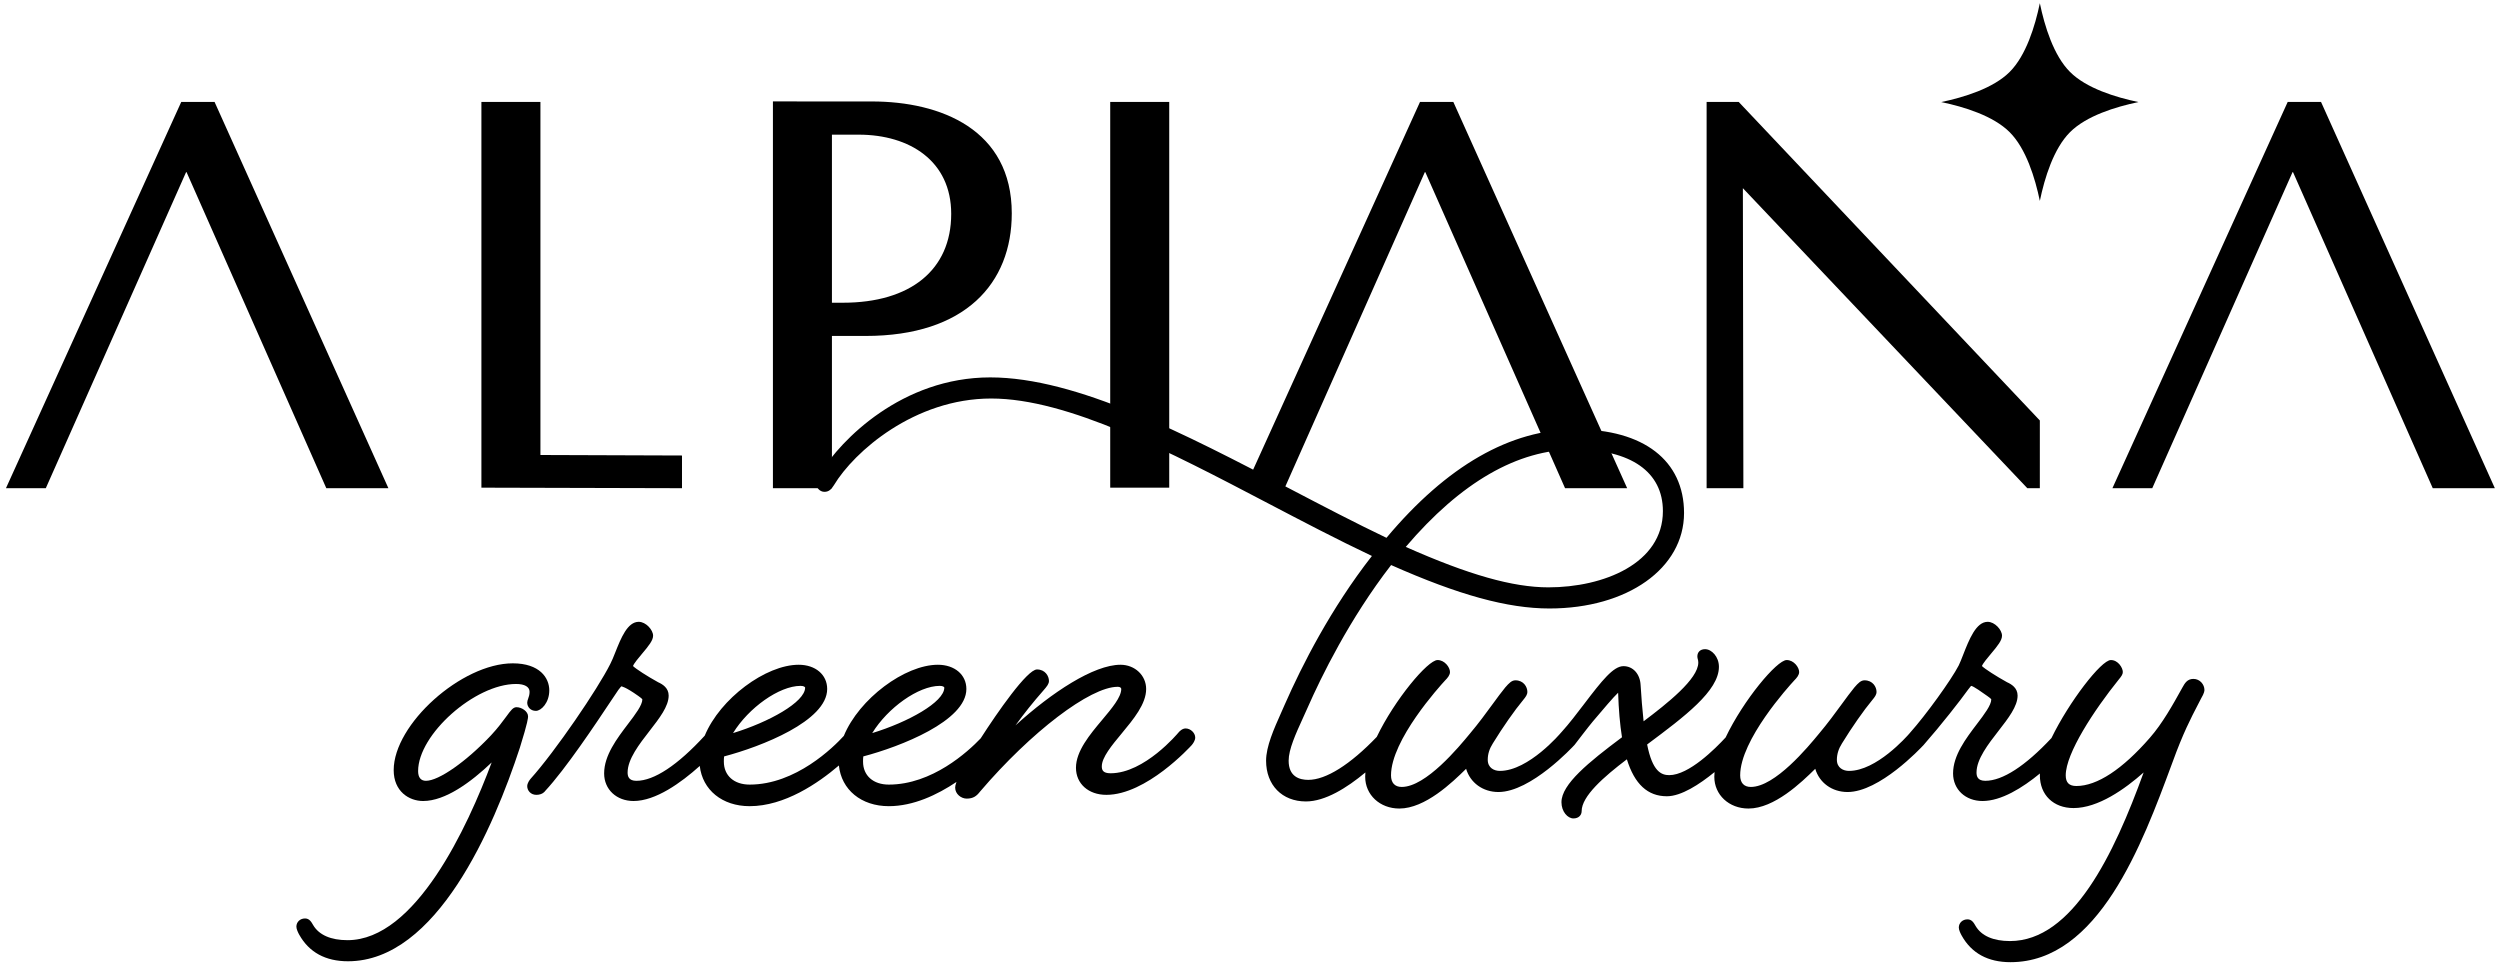
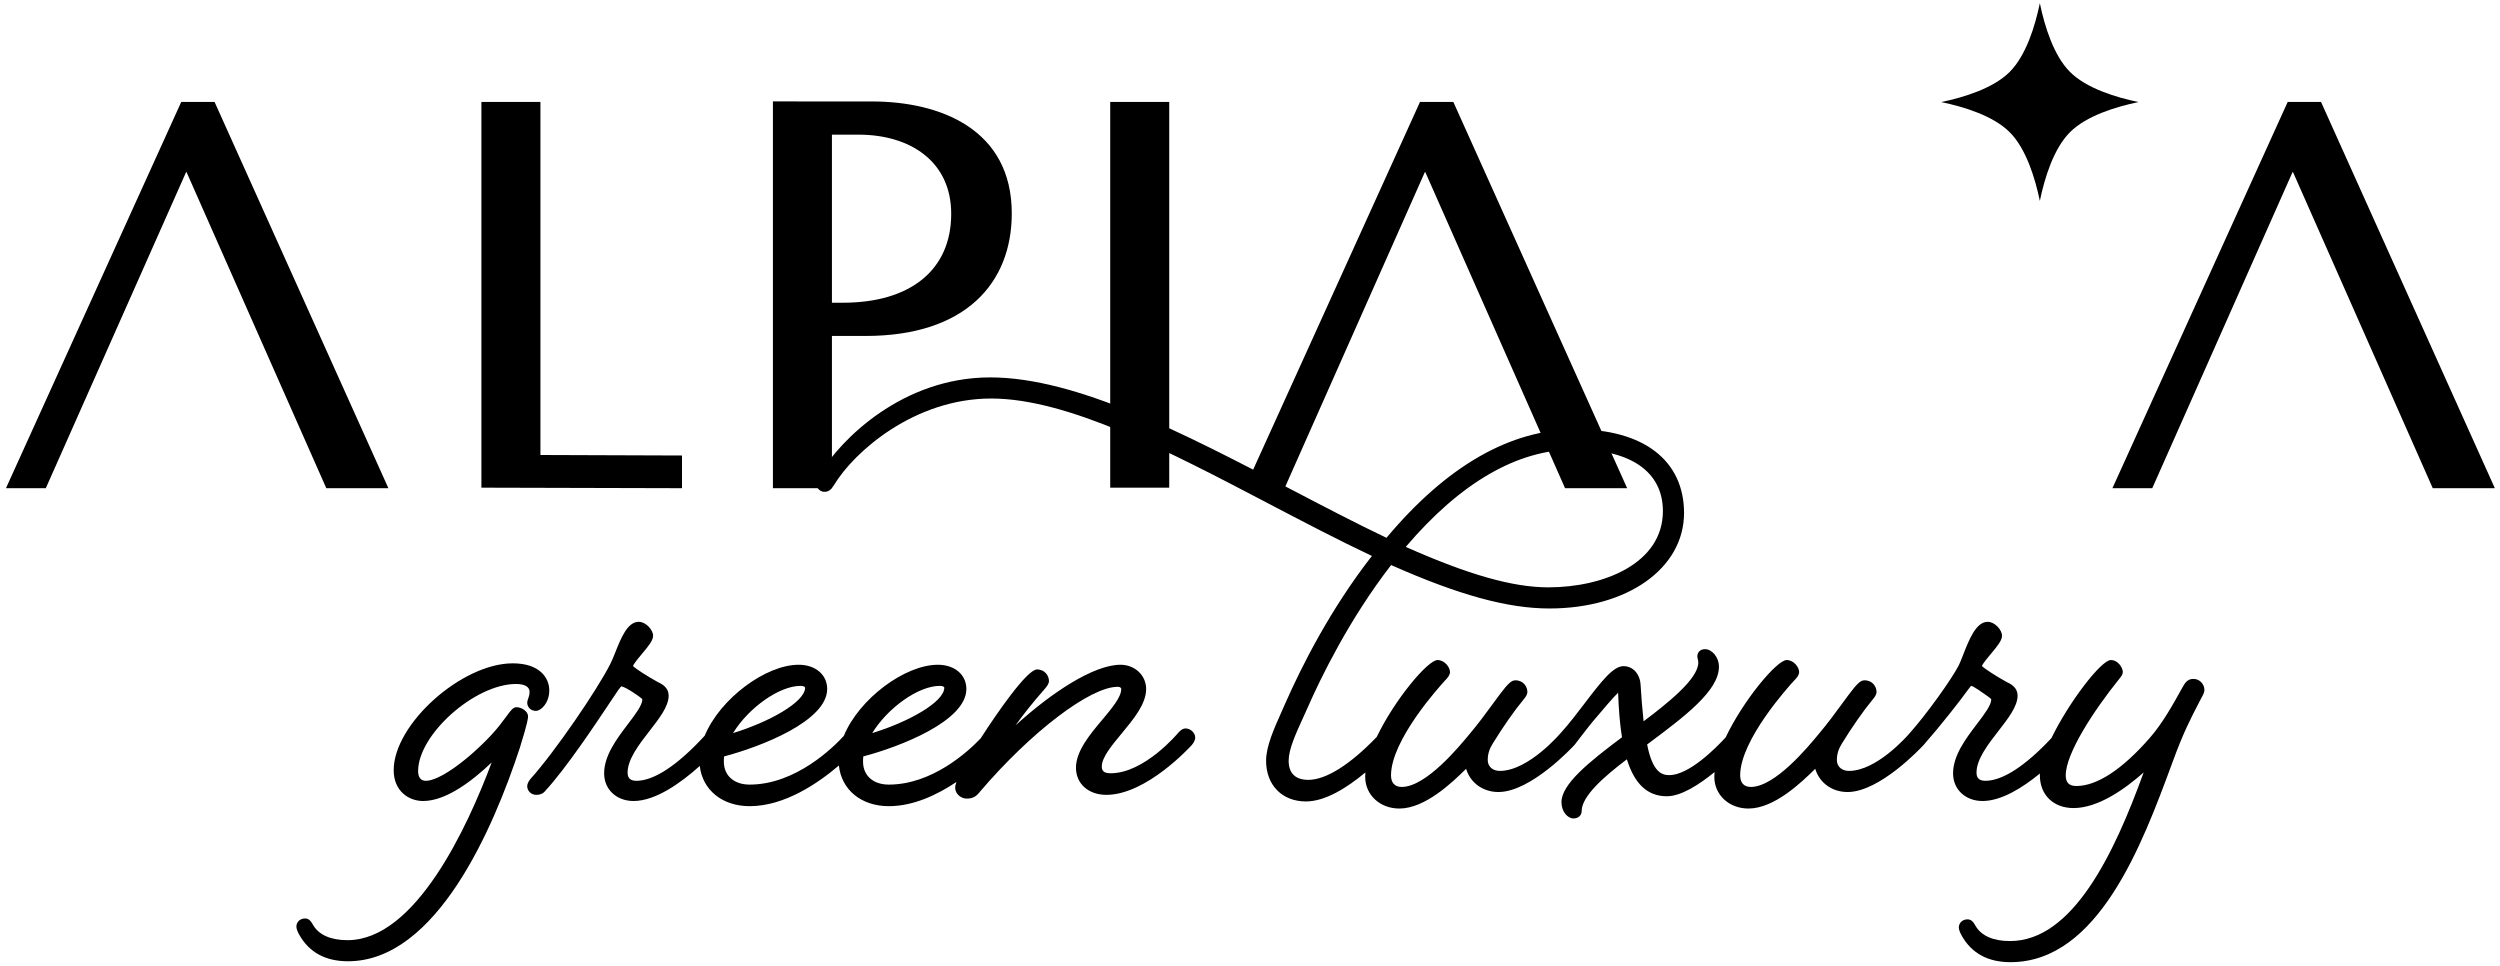
<svg xmlns="http://www.w3.org/2000/svg" viewBox="0 0 2673 1033" fill="currentColor">
  <path fill-rule="evenodd" clip-rule="evenodd" d="M197.774 108.968H193.799L6.392 521.957H48.982L198.958 184.066L199.466 184.05L348.867 521.957H372.648V521.991H415.271L229.403 108.968H197.774Z" />
  <path fill-rule="evenodd" clip-rule="evenodd" d="M1522.26 108.968H1518.28L1330.88 521.957H1373.47L1523.44 184.066L1523.95 184.049L1673.35 521.957H1697.13V521.991H1739.76L1553.89 108.968H1522.26Z" />
  <path fill-rule="evenodd" clip-rule="evenodd" d="M2450 108.968H2446.02L2258.62 521.957H2301.21L2451.18 184.066L2451.69 184.049L2601.09 521.957H2624.87V521.991H2667.49L2481.63 108.968H2450Z" />
  <path fill-rule="evenodd" clip-rule="evenodd" d="M932.122 108.479L826.41 108.445V521.959H850.191V521.993H889.499V359.195H925.559C1032.07 359.195 1081.79 302.939 1081.79 228.112C1081.79 138.519 1005.85 108.479 932.122 108.479ZM1017.03 228.636C1017.03 288.715 973.325 323.676 901.22 323.676H889.499V143.982H918.591C972.462 144.134 1017.03 171.974 1017.03 228.636Z" />
-   <path fill-rule="evenodd" clip-rule="evenodd" d="M2181 449.582L1859.03 109.002H1824.71V521.991H1864.02L1863.48 201.2L2167.61 521.991H2180.99L2181 449.582Z" />
  <path fill-rule="evenodd" clip-rule="evenodd" d="M2213.26 76.921C2230.73 94.394 2261.92 104.001 2286.46 109.126C2261.92 114.234 2230.73 123.841 2213.26 141.313C2195.72 158.87 2186.09 190.228 2181 214.804C2175.9 190.228 2166.27 158.87 2148.73 141.313C2131.26 123.841 2100.07 114.234 2075.53 109.126C2100.07 104.001 2131.26 94.394 2148.73 76.921C2166.27 59.382 2175.9 28.006 2181 3.43C2186.09 28.006 2195.72 59.382 2213.26 76.921Z" />
  <path fill-rule="evenodd" clip-rule="evenodd" d="M514.721 521.409L729.19 521.984V487.023L577.827 486.482V108.978L514.721 108.995V521.409Z" />
  <path fill-rule="evenodd" clip-rule="evenodd" d="M1187.04 521.409H1250.14V108.978L1187.04 108.995V521.409Z" />
  <path fill-rule="evenodd" clip-rule="evenodd" d="M552.286 756.138C548.65 756.138 546.332 759.284 541.258 766.219C537.436 771.395 532.209 778.515 525.004 786.211C498.415 814.39 469.154 834.839 455.437 834.839C449.939 834.839 447.047 831.236 447.047 824.437C447.047 785.281 507.752 731.308 551.796 731.308C560.963 731.308 566.223 734.37 566.223 739.681C566.223 742.793 565.377 745.127 564.718 747.005C564.177 748.51 563.703 749.812 563.703 751.284C563.703 755.546 566.95 760.062 572.972 760.062C578.672 760.062 587.298 751.351 587.298 738.175C587.298 724.813 577.065 709.236 548.261 709.236C493.527 709.236 420.932 774.338 420.932 823.439C420.932 846.104 437.254 856.438 452.409 856.438C476.19 856.438 503.574 836.277 525.697 815.202C500.056 883.839 444.375 1005.23 371.56 1005.23C353.75 1005.23 341.064 999.649 334.874 989.179C332.861 985.661 330.764 982.008 326.163 982.008C320.869 982.008 316.894 985.779 316.894 990.786C316.894 993.492 318.805 997.349 319.955 999.412C330.527 1018.25 348.05 1027.79 372.067 1027.79C466.853 1027.79 527.879 884.769 555.838 799.455C564.599 771.395 564.599 767.42 564.599 765.914C564.599 760.654 557.834 756.138 552.286 756.138Z" />
  <path fill-rule="evenodd" clip-rule="evenodd" d="M2345.19 725.877C2338.56 725.877 2335.96 730.562 2333.42 735.112L2332.8 736.228C2323.1 753.667 2312.16 773.405 2298.61 788.882C2269.28 822.574 2242.14 840.401 2220.08 840.401C2212.3 840.401 2208.68 836.782 2208.68 829.001C2208.68 805.39 2239.14 759.147 2265.21 726.756C2268.34 723.001 2269.72 720.921 2269.72 718.502C2269.72 714.122 2264.73 705.715 2256.92 705.715C2246.62 705.715 2212.17 750.487 2193.43 789.118C2165.43 819.073 2141.06 834.837 2122.72 834.837C2114.28 834.837 2113.3 829.78 2113.3 825.957C2113.3 811.682 2125.8 795.613 2136.83 781.422C2147.3 767.942 2157.21 755.206 2157.21 743.738C2157.21 735.467 2150.62 731.543 2145.95 729.446C2134.19 722.951 2122.12 715.153 2119.07 712.126C2120.15 709.2 2125.45 702.925 2128.73 699.017C2136.09 690.29 2140.55 684.641 2140.55 679.668C2140.55 673.46 2132.84 664.851 2125.24 664.851C2112.81 664.851 2105.46 683.626 2098.96 700.201C2097.22 704.667 2095.65 708.692 2094.24 711.517C2086.22 727.044 2059.08 764.61 2042.28 783.384C2042.18 783.503 2042.08 783.638 2041.96 783.79C2038.36 787.968 2006.2 824.249 1976.93 824.249C1970.96 824.249 1963.99 821.136 1963.99 812.324C1963.99 806.404 1965.81 800.535 1969.43 794.869C1980 777.634 1992.74 759.4 2001.87 748.44C2004.6 745.159 2006.39 742.774 2006.39 739.679C2006.39 734.588 2002.42 727.399 1993.57 727.399C1989.65 727.399 1986.89 730.224 1982.74 734.977C1978.7 739.882 1974.2 746.005 1969.16 752.922C1962.18 762.479 1954.24 773.338 1944.89 784.416C1933.29 798.506 1897.92 841.399 1871.97 841.399C1864.63 841.399 1860.59 836.985 1860.59 829.001C1860.59 791.165 1912.55 733.86 1918.39 727.551C1921.11 724.811 1923.65 721.801 1923.65 718.502C1923.65 713.479 1917.93 705.715 1910.32 705.715C1899.85 705.715 1864.04 748.559 1845.03 788.492C1834.1 800.349 1805.76 828.782 1784.73 828.782C1776.21 828.782 1766.79 824.824 1761.12 796.002L1761.78 795.495C1800.92 766.284 1837.88 738.698 1837.88 712.955C1837.88 702.163 1830.06 694.095 1823.06 694.095C1818.04 694.095 1814.81 697.14 1814.81 701.842C1814.81 702.992 1815.06 703.99 1815.3 704.853C1815.55 705.817 1815.82 706.832 1815.82 708.422C1815.82 725.961 1782.62 752.161 1757.33 771.223C1755.93 757.963 1754.88 745.227 1754.13 732.423C1753.54 720.549 1746 712.244 1735.8 712.244C1725.08 712.244 1712.93 727.518 1693.99 752.415C1686.02 762.885 1677.82 773.676 1669.73 782.573C1669.36 782.928 1669.11 783.232 1668.99 783.384C1668.63 783.807 1634.52 824.249 1603.63 824.249C1597.66 824.249 1590.7 821.136 1590.7 812.324C1590.7 806.354 1592.45 800.654 1596.12 794.869C1606.63 777.718 1619.36 759.502 1628.57 748.44C1631.29 745.159 1633.06 742.774 1633.06 739.679C1633.06 734.588 1629.11 727.399 1620.28 727.399C1616.34 727.399 1613.46 730.376 1609.44 734.977C1605.41 739.848 1600.94 745.954 1595.92 752.838C1588.92 762.411 1580.97 773.304 1571.6 784.416C1559.98 798.506 1524.65 841.399 1498.7 841.399C1491.33 841.399 1487.27 836.985 1487.27 829.001C1487.27 791.182 1539.26 733.86 1545.08 727.551C1547.8 724.811 1550.32 721.801 1550.32 718.502C1550.32 713.479 1544.62 705.715 1537.03 705.715C1526.59 705.715 1491.11 748.119 1472.03 787.9C1443.58 817.568 1417.7 833.839 1398.79 833.839C1389.22 833.839 1377.82 830.287 1377.82 813.339C1377.82 801.246 1385.29 784.839 1393.21 767.468C1394.85 763.849 1396.52 760.195 1398.15 756.525C1412.39 724.185 1442.78 661.807 1487.38 604.147C1559.73 636.25 1612.01 650.593 1656.61 650.593C1740.03 650.593 1800.58 607.665 1800.58 548.5C1800.58 492.447 1757.31 459.008 1684.84 459.008C1615.03 459.008 1546.94 498.045 1482.41 575.038C1449.06 559.122 1415.08 541.362 1379.15 522.588C1267.1 464.065 1151.22 403.513 1058.77 403.513C964.404 403.513 898.828 470.408 877.347 505.809L876.671 506.891C874.895 509.733 872.679 513.268 872.679 517.074C872.679 521.218 876.434 525.869 881.458 525.869C886.244 525.869 888.883 523.163 891.64 518.748C913.137 482.924 977.783 426.093 1059.78 426.093C1141.9 426.093 1250.33 482.907 1355.18 537.827C1392.09 557.143 1430.2 577.118 1466.85 594.438C1422.84 650.779 1392.02 711.568 1373.74 753.125L1370.04 761.498C1362 779.528 1353.7 798.133 1353.7 813.339C1353.7 839.404 1370.81 856.91 1396.29 856.91C1416.84 856.91 1440.06 842.414 1459.88 825.906C1459.73 827.479 1459.66 829.018 1459.66 830.507C1459.66 849.873 1475.36 864.487 1496.18 864.487C1523.72 864.487 1552.66 836.714 1567.56 821.999C1571.94 836.799 1585.37 846.829 1602.09 846.829C1636.87 846.829 1681.52 798.59 1683.55 796.374C1684.4 795.343 1697.96 777.414 1703.11 771.325C1713.64 758.876 1725.38 745.007 1730.1 740.66C1730.66 758.69 1732.05 774.691 1734.23 788.29C1698.62 814.912 1669.51 838.507 1669.51 857.738C1669.51 867.954 1676.26 875.075 1682.32 875.075C1688.34 875.075 1691.1 871.05 1691.1 867.312C1691.1 851.26 1714.79 830.558 1739.45 811.851C1747.69 838.406 1761.71 851.362 1782.2 851.362C1797.55 851.362 1817.05 838.693 1833.21 825.5C1833.04 827.209 1832.94 828.883 1832.94 830.507C1832.94 849.873 1848.65 864.487 1869.47 864.487C1897.02 864.487 1925.96 836.714 1940.87 821.999C1945.23 836.799 1958.66 846.829 1975.42 846.829C2009.54 846.829 2053.23 800.315 2056.71 796.544C2056.74 796.527 2056.76 796.493 2056.78 796.476C2075.11 775.638 2096.24 748.609 2104.41 737.175C2106.59 734.266 2107.47 733.437 2107.54 733.319C2109.92 733.539 2119.6 740.423 2124.79 744.127C2125.79 744.837 2128.8 746.986 2129.08 747.764C2129.08 753.903 2121.68 763.629 2113.84 773.963C2101.82 789.761 2088.22 807.673 2088.22 826.972C2088.22 844.038 2101.45 856.436 2119.7 856.436C2139.76 856.436 2162.37 842.38 2181.09 827.006C2181.04 827.699 2181.03 828.359 2181.03 829.001C2181.03 849.924 2195.51 863.98 2217.04 863.98C2243.35 863.98 2272.02 843.615 2291.98 825.906C2260.42 913.165 2216.02 1006.18 2149.06 1006.18C2131.27 1006.18 2118.56 1000.61 2112.37 990.141C2110.36 986.623 2108.28 982.969 2103.66 982.969C2098.37 982.969 2094.36 986.741 2094.36 991.748C2094.36 994.454 2096.3 998.311 2097.46 1000.37C2107.98 1019.22 2125.52 1028.76 2149.57 1028.76C2243.73 1028.76 2290.73 901.749 2321.84 817.72L2322.92 814.811L2322.94 814.777C2334.01 784.179 2342.34 768.162 2350.39 752.669L2353.36 746.901C2356.98 740.829 2356.98 738.444 2356.98 737.666C2356.98 731.966 2352.25 725.877 2345.19 725.877ZM1503.03 584.747C1561.89 515.619 1622.7 480.573 1683.82 480.573C1743.67 480.573 1777.97 504.591 1777.97 546.487C1777.97 602.489 1714.52 627.996 1655.59 627.996C1617.57 627.996 1570.36 614.634 1503.03 584.747Z" />
  <path fill-rule="evenodd" clip-rule="evenodd" d="M1267.65 778.848C1264.04 778.848 1261 782.011 1259.85 783.432C1259.49 783.855 1223.81 826.783 1187.44 826.783C1179.19 826.783 1178.04 823.231 1178.04 819.391C1178.04 809.835 1188.79 796.879 1199.2 784.345C1212.1 768.768 1225.46 752.682 1225.46 736.665C1225.46 722.119 1213.4 710.753 1198.03 710.753C1169.56 710.753 1124.67 740.166 1085.74 775.601C1095.07 762.696 1104.68 750.704 1115.44 738.441C1119.6 733.705 1121.54 731.151 1121.54 728.073C1121.54 722.965 1117.57 715.776 1108.74 715.776C1098.24 715.776 1066.32 761.765 1048.54 789.454C1034.83 803.83 996.566 838.893 950.323 838.893C933.595 838.893 922.77 829.252 922.77 814.368C922.77 812.389 922.77 810.511 923.041 808.752C962.569 798.35 1033.25 770.882 1033.25 736.665C1033.25 721.409 1020.72 710.753 1002.79 710.753C967.575 710.753 918.576 747.05 902.22 786.798C891.226 798.841 850.852 838.893 801.514 838.893C784.769 838.893 773.944 829.252 773.944 814.368C773.944 812.389 773.944 810.511 774.232 808.752C813.76 798.35 884.426 770.882 884.426 736.665C884.426 721.409 871.91 710.753 853.964 710.753C818.817 710.753 769.952 746.898 753.512 786.561C724.504 818.173 699.286 834.851 680.427 834.851C672.02 834.851 671.039 829.776 671.039 825.954C671.039 811.678 683.539 795.61 694.567 781.419C705.036 767.939 714.931 755.22 714.931 743.735C714.931 735.481 708.335 731.54 703.666 729.443C691.894 722.948 679.835 715.15 676.79 712.123C677.856 709.197 683.15 702.922 686.448 699.014C693.822 690.287 698.288 684.638 698.288 679.665C698.288 673.474 690.558 664.848 682.947 664.848C670.887 664.848 663.986 682.168 657.897 697.458C655.969 702.313 654.159 706.879 652.434 710.059C639.207 736.513 593.844 803.238 567.204 832.821C566.156 834.09 563.703 837.371 563.703 840.585C563.703 845.151 567.357 849.853 573.479 849.853C580.042 849.853 582.731 845.997 582.647 845.997H582.63C604.956 822.03 637.177 773.537 652.671 750.264C656.645 744.276 659.605 739.811 661.145 737.646C663.31 734.787 664.172 733.959 664.291 733.84C664.324 733.84 668.35 734.06 682.507 744.124C683.606 744.919 686.516 746.999 686.803 747.761C686.803 753.9 679.412 763.643 671.564 773.96C659.555 789.775 645.939 807.67 645.939 826.969C645.939 844.035 659.166 856.433 677.399 856.433C700.977 856.433 728.039 837.049 748.184 818.951C751.076 844.576 772.202 861.964 801.514 861.964C838.809 861.964 874.667 837.489 896.943 818.444C899.598 844.339 920.808 861.964 950.323 861.964C976.557 861.964 1002.08 849.853 1022.66 836.052C1021.55 839.079 1021.26 840.821 1021.26 842.09C1021.26 849.041 1027.76 853.879 1033.57 853.879C1040.64 853.879 1044.23 851.088 1047.88 846.352C1102.4 782.502 1165.64 734.331 1195 734.331C1198.81 734.331 1198.84 736.563 1198.84 736.665C1198.84 745.376 1188.93 757.182 1178.43 769.698C1165.3 785.343 1150.42 803.069 1150.42 820.897C1150.42 837.946 1163.76 849.853 1182.89 849.853C1225.65 849.853 1272.35 798.689 1274.33 796.524L1274.43 796.371C1275.48 795.12 1277.93 791.821 1277.93 788.608C1277.93 783.584 1272.92 778.848 1267.65 778.848ZM783.771 783.821C800.33 756.843 833.092 733.333 855.994 733.333C859.563 733.333 860.73 734.585 860.848 735.16C860.848 750.704 821.98 772.134 783.771 783.821ZM932.58 783.821C949.139 756.843 981.902 733.333 1004.8 733.333C1008.37 733.333 1009.54 734.585 1009.66 735.16C1009.66 750.704 970.789 772.15 932.58 783.821Z" />
</svg>